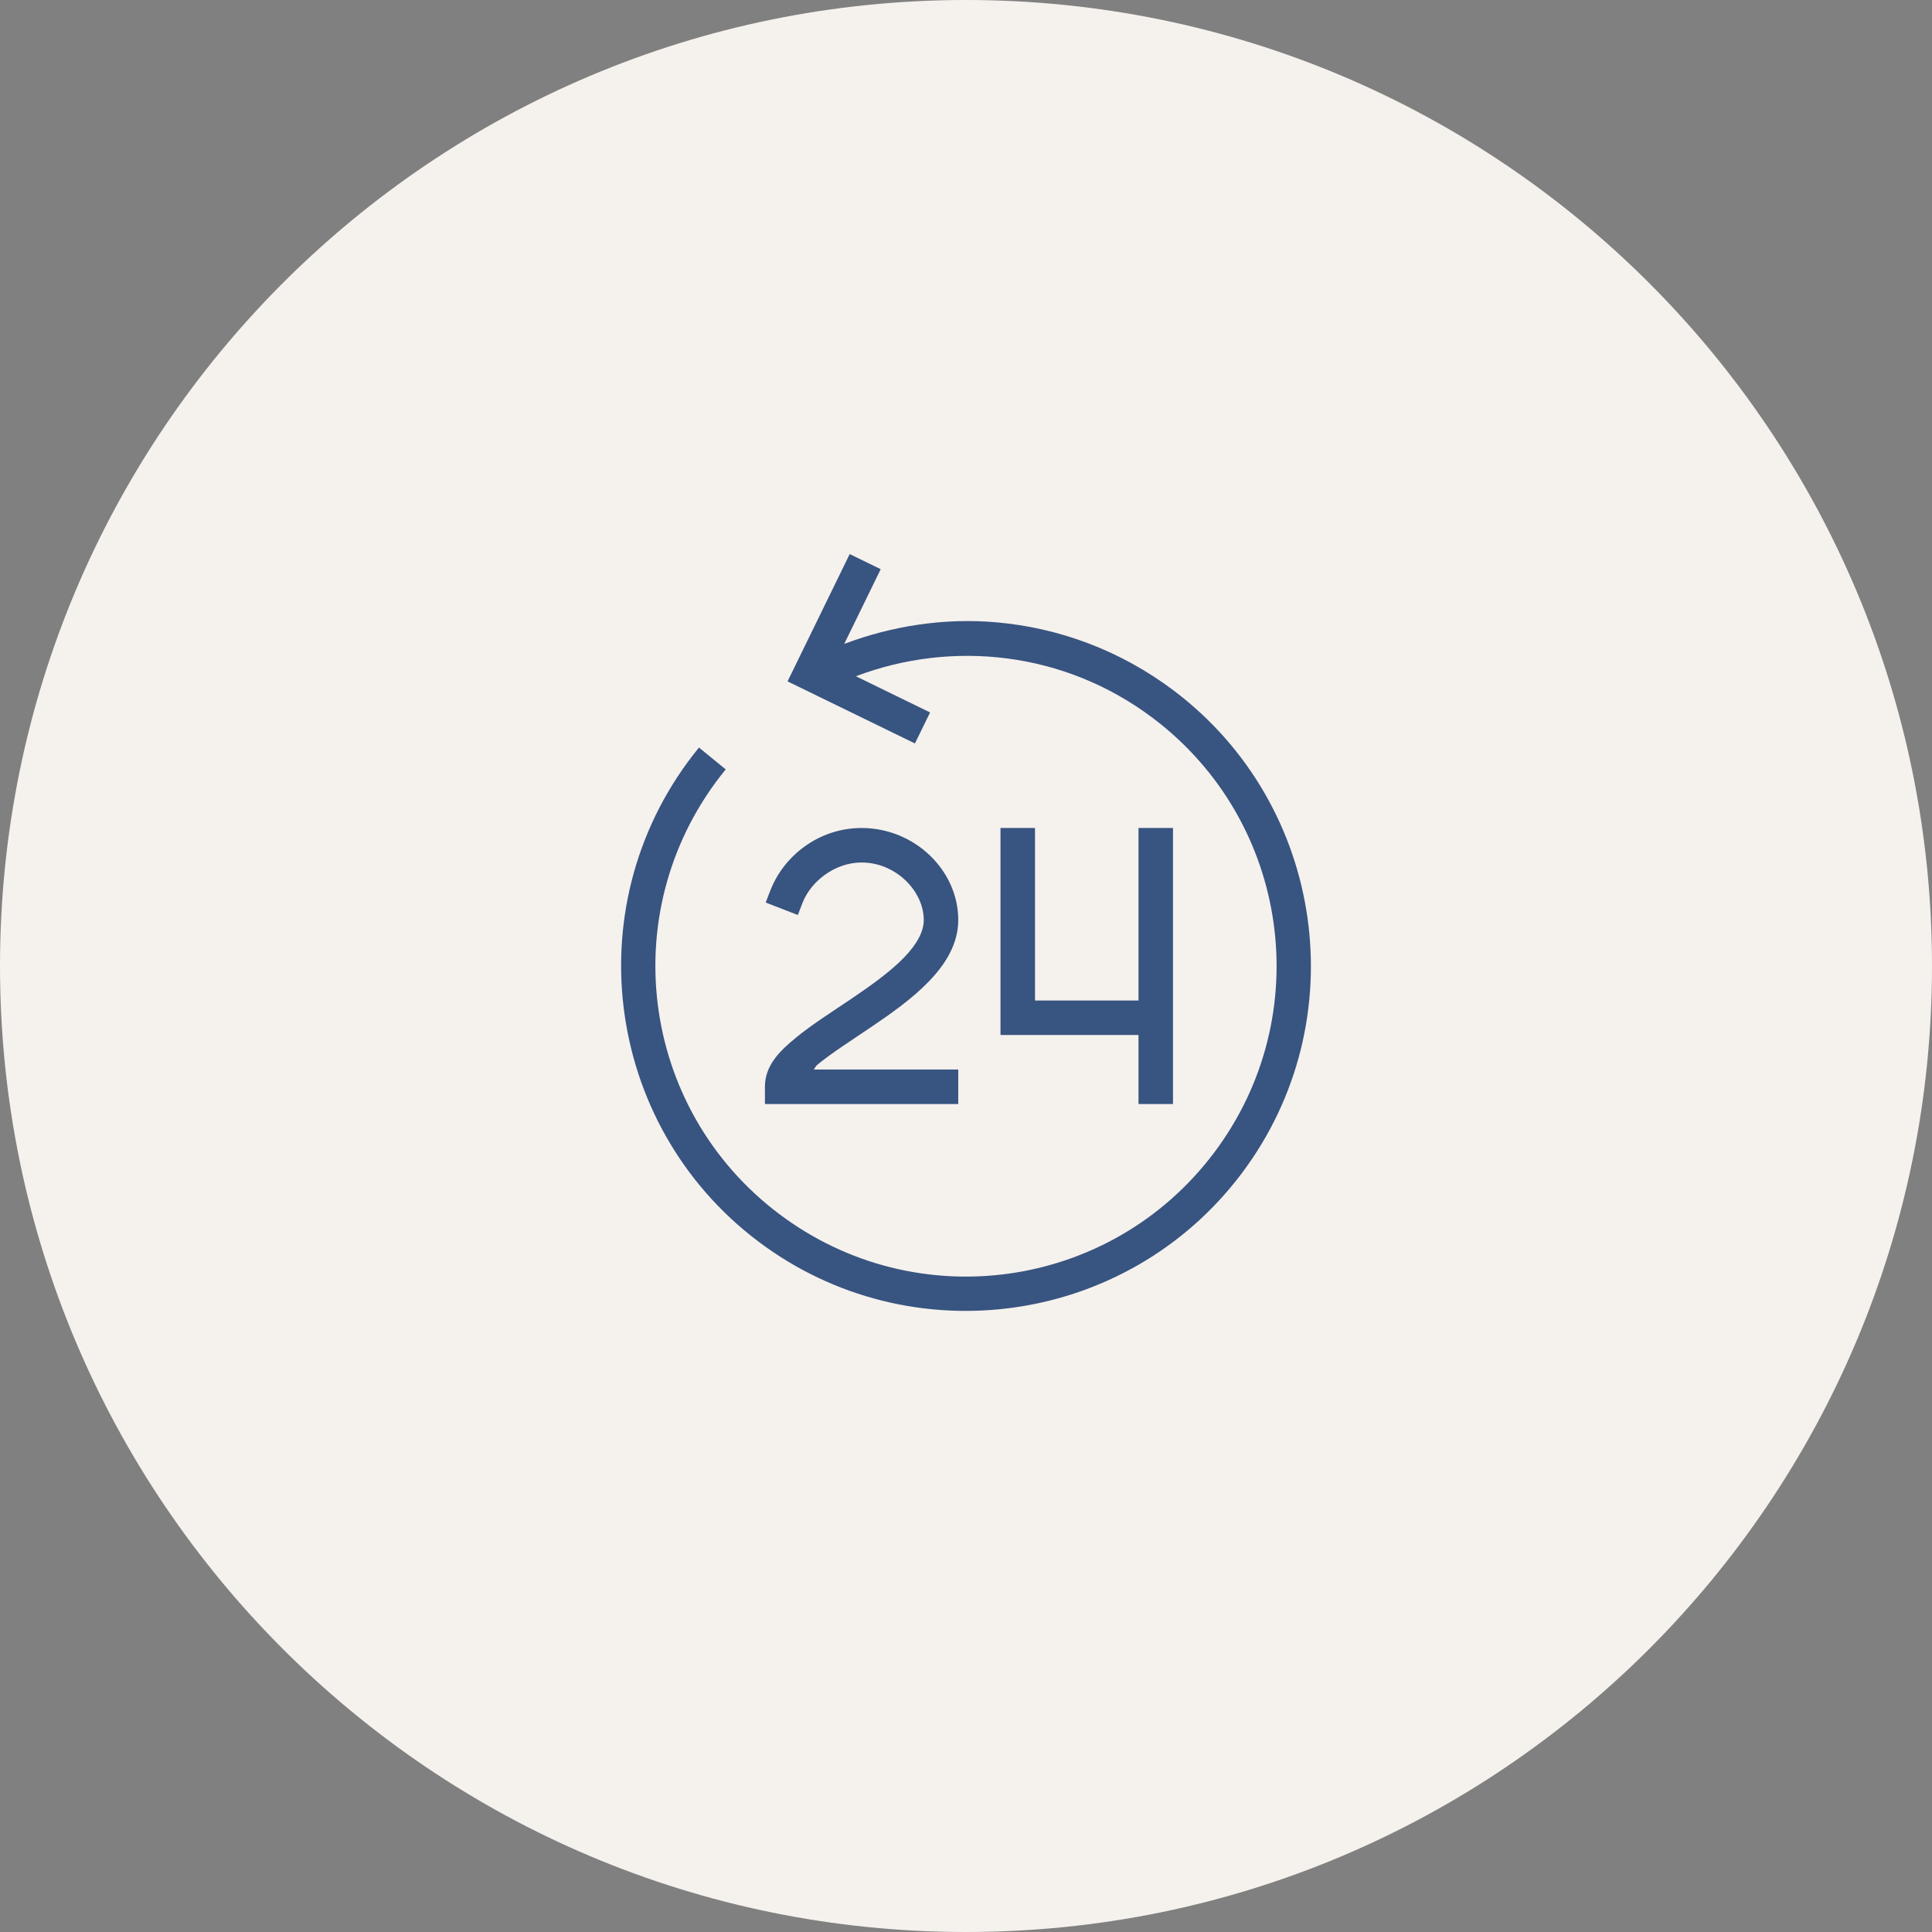
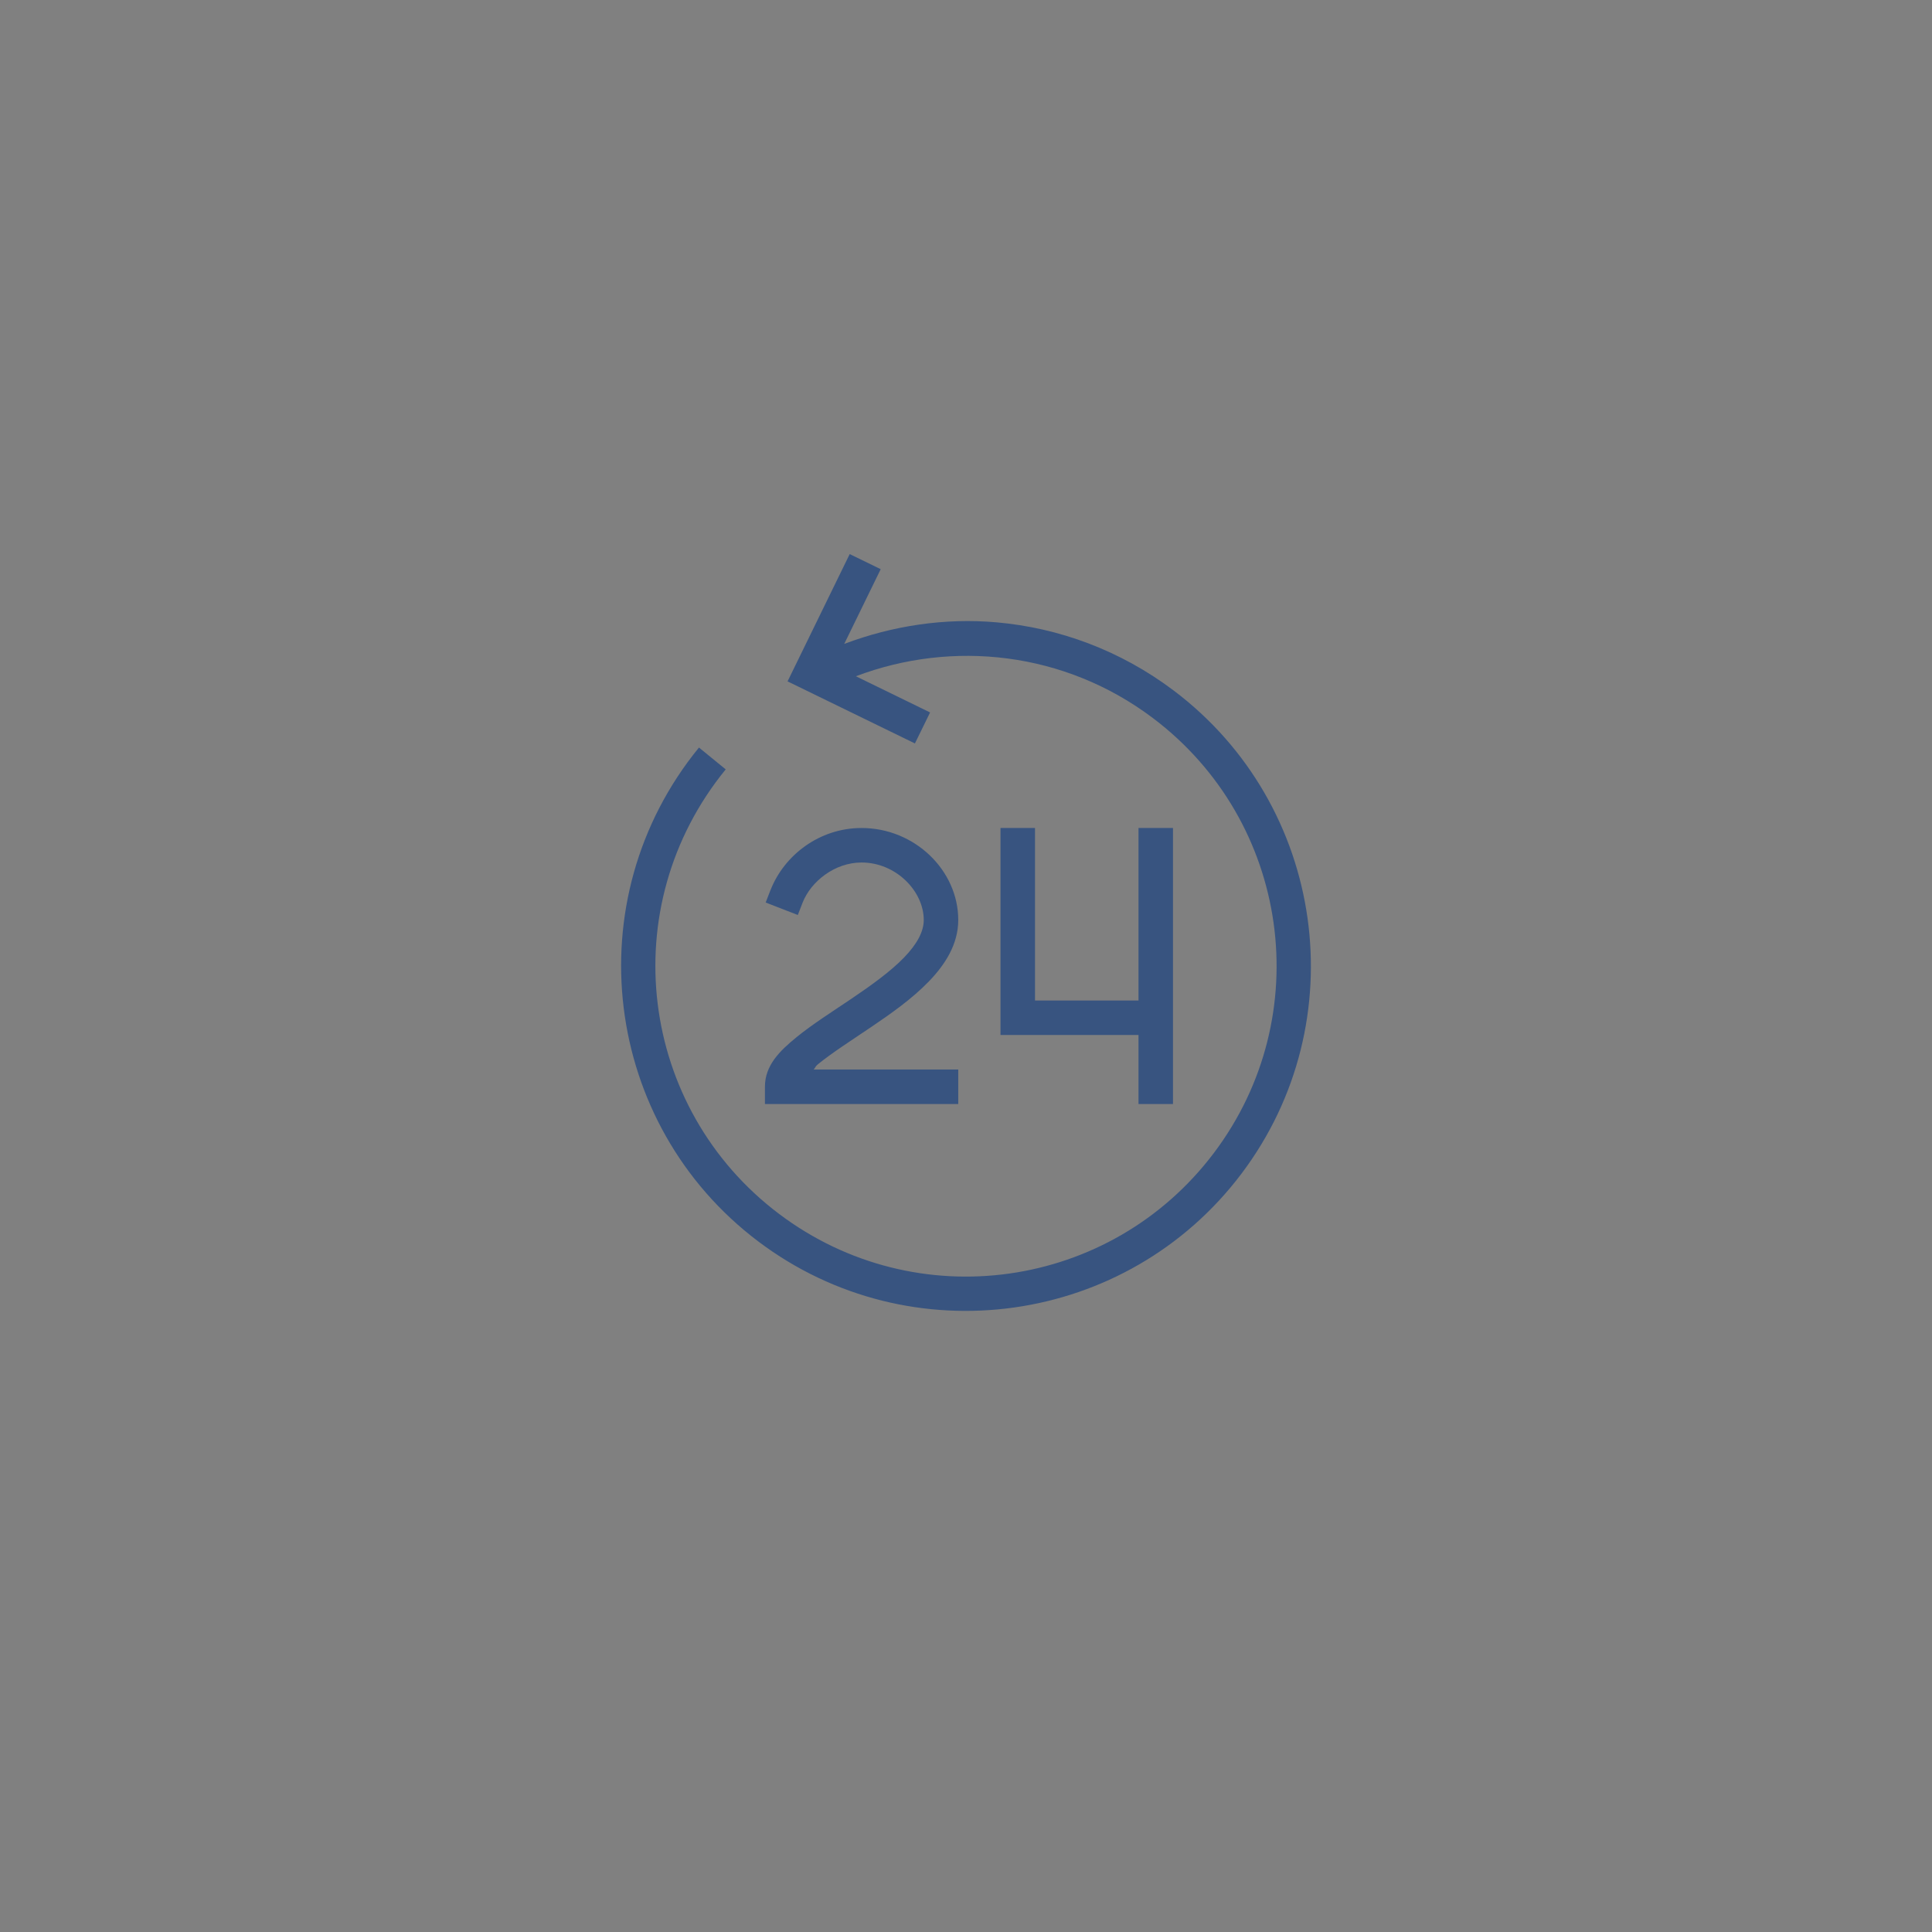
<svg xmlns="http://www.w3.org/2000/svg" width="112" height="112" viewBox="0 0 112 112" fill="none">
  <rect x="0" y="0" width="112" height="112" fill="#808080" stroke="none" />
-   <path d="M0 56C0 25.072 25.072 0 56 0C86.928 0 112 25.072 112 56C112 86.928 86.928 112 56 112C25.072 112 0 86.928 0 56Z" fill="#F5F1ED" />
  <path d="M49.258 32.121L45.656 39.5L53.039 43.098L53.918 41.301L49.617 39.203C55.201 37.088 61.704 37.761 66.832 41.625C74.78 47.614 76.364 58.884 70.375 66.832C64.386 74.78 53.116 76.364 45.168 70.375C37.028 64.242 35.56 52.575 42.07 44.602L40.52 43.336C33.31 52.166 34.941 65.174 43.965 71.973C52.776 78.612 65.333 76.847 71.973 68.035C78.612 59.224 76.847 46.667 68.035 40.027C64.938 37.694 61.379 36.396 57.777 36.078C54.777 35.813 51.759 36.266 48.941 37.328L51.055 32.996L49.258 32.121ZM49.945 48C47.493 48 45.458 49.586 44.672 51.59L44.668 51.594C44.575 51.833 44.482 52.076 44.387 52.32L46.25 53.043C46.342 52.805 46.437 52.563 46.531 52.32C47.009 51.104 48.386 50 49.945 50C51.947 50 53.551 51.668 53.551 53.332C53.551 54.006 53.163 54.732 52.395 55.523C51.626 56.315 50.523 57.111 49.387 57.879C48.251 58.647 47.083 59.382 46.145 60.152C45.206 60.923 44.344 61.756 44.344 63V64H55.551V62H47.168C47.299 61.866 47.232 61.848 47.414 61.699C48.202 61.053 49.342 60.323 50.508 59.535C51.674 58.747 52.87 57.901 53.828 56.914C54.786 55.928 55.551 54.742 55.551 53.332C55.551 50.456 53.028 48 49.945 48ZM58 48V60H66V64H68V48H66V58H60V48H58Z" fill="#385480" />
</svg>